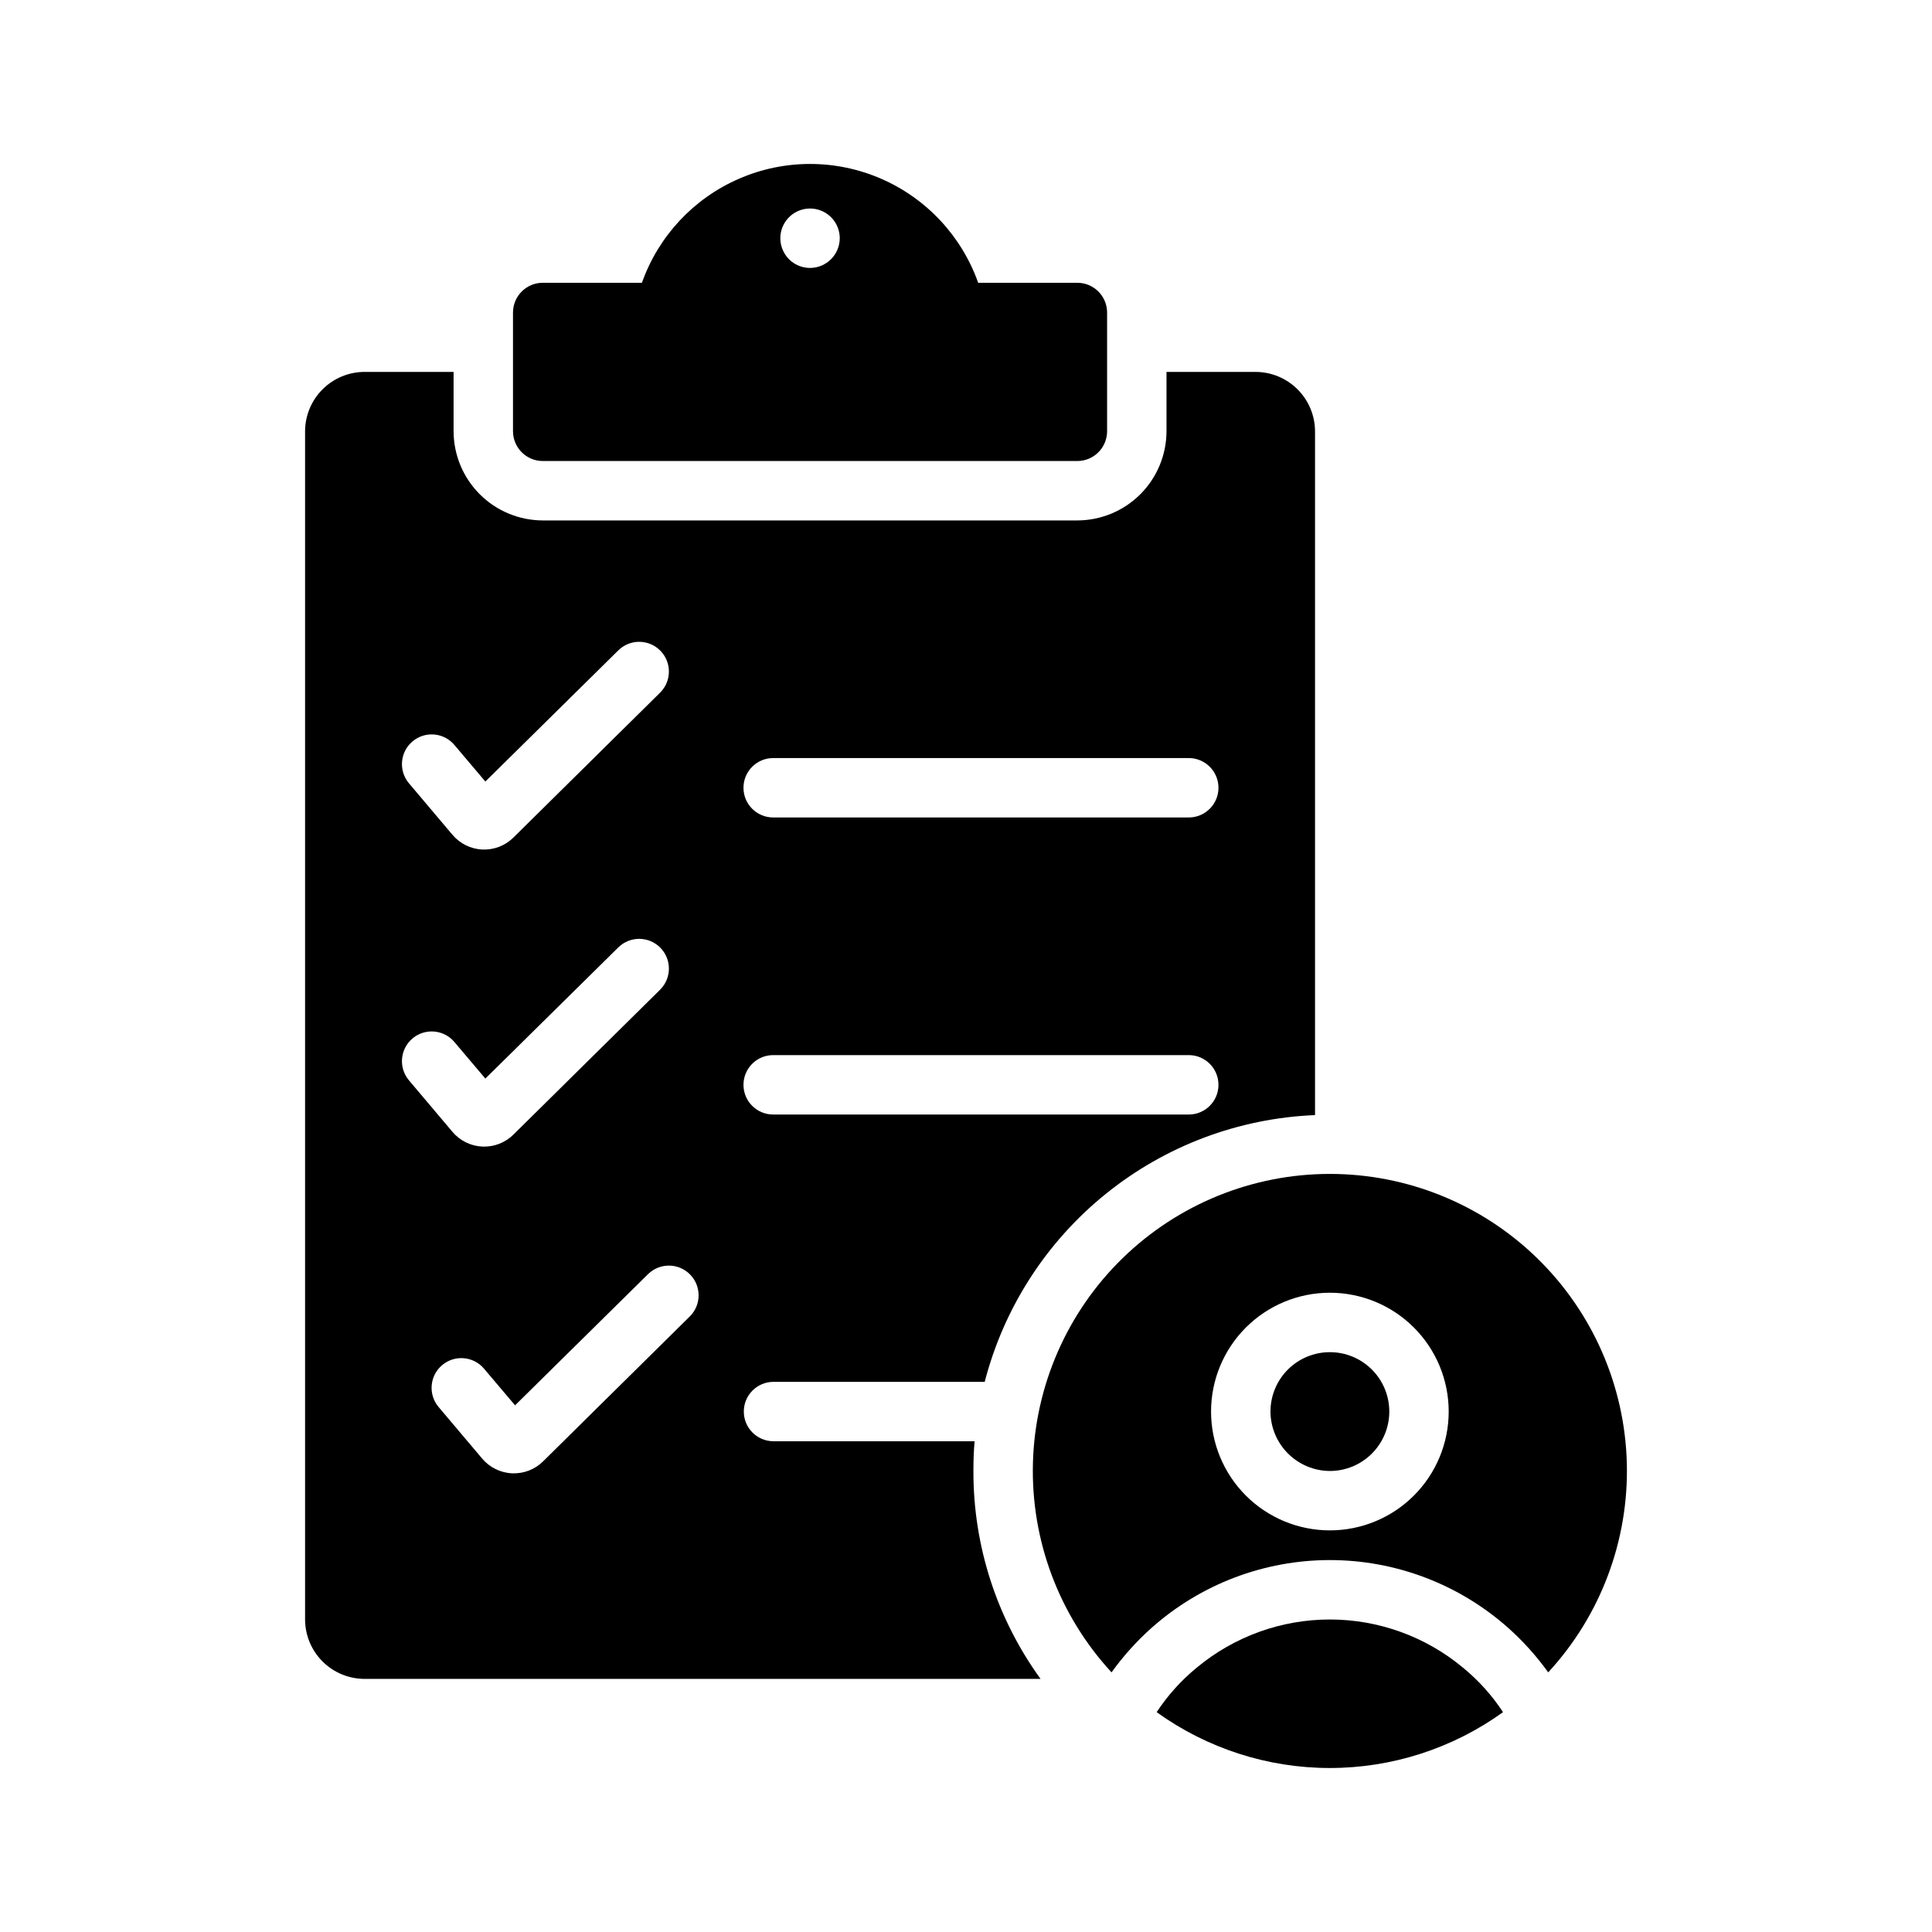
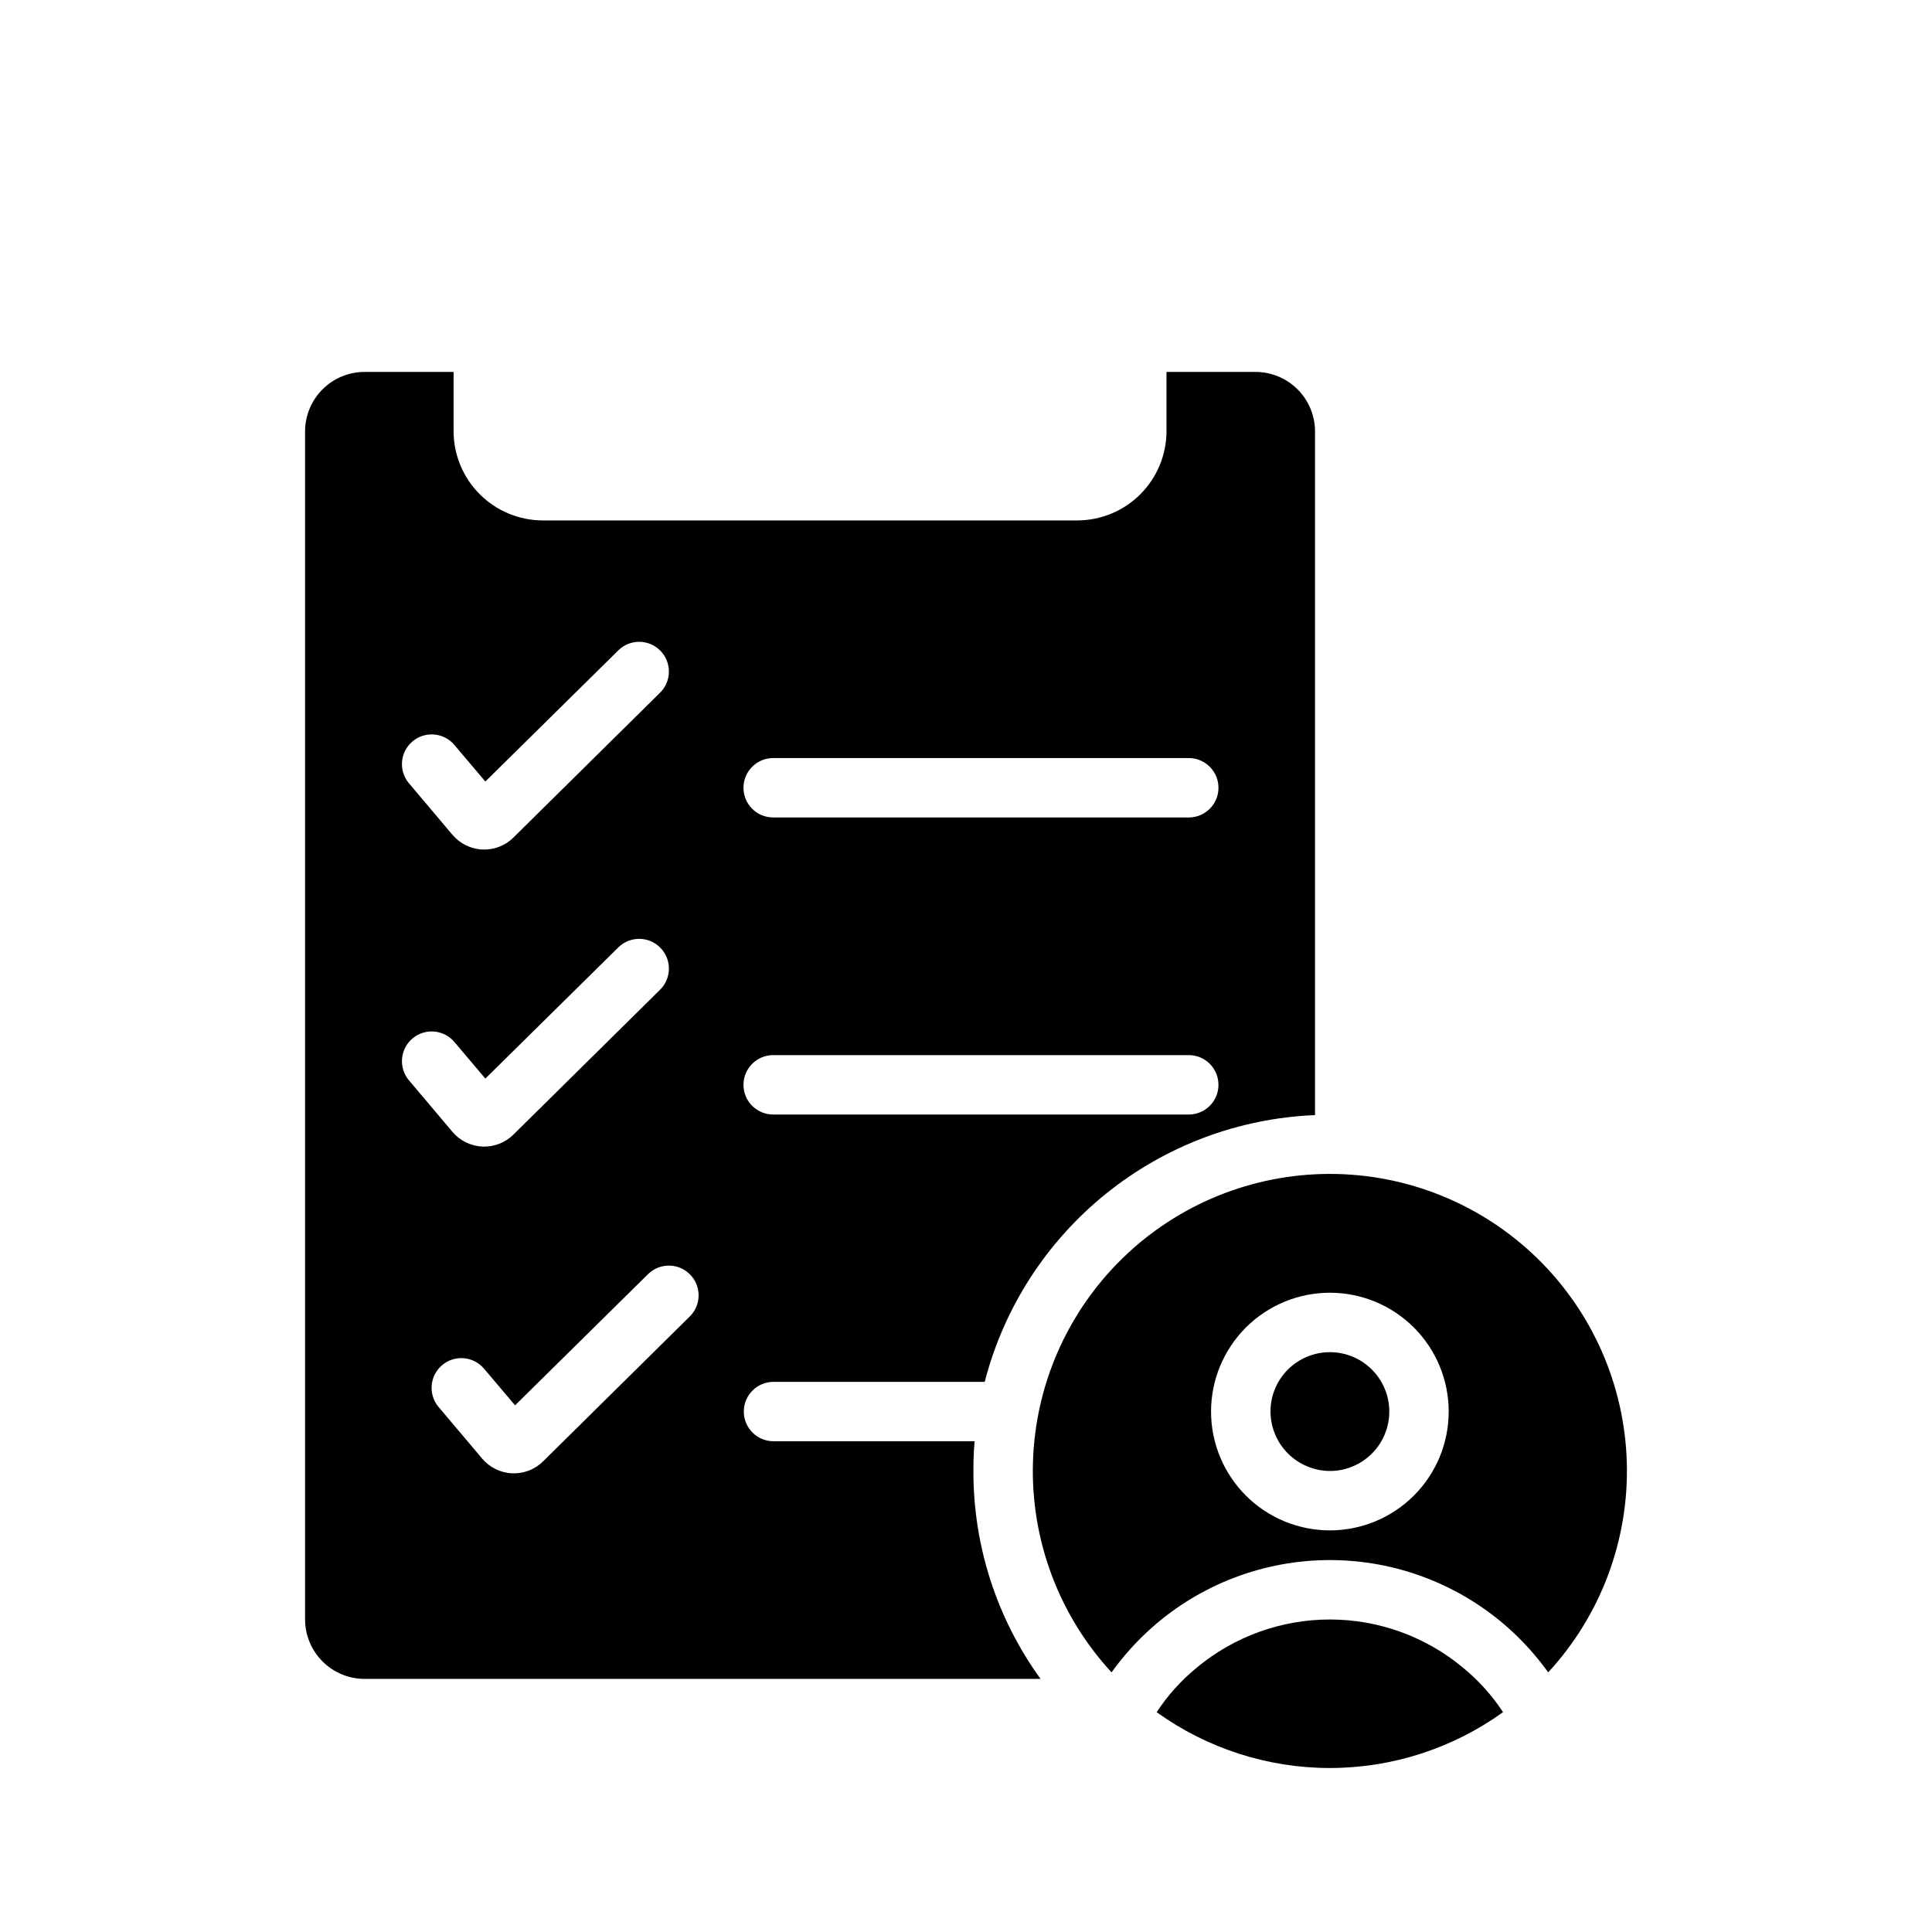
<svg xmlns="http://www.w3.org/2000/svg" fill="#000000" width="800px" height="800px" version="1.1" viewBox="144 144 512 512">
  <g>
    <path d="m476.75 242.56h-23.617v15.742c-0.016 6.258-2.512 12.254-6.934 16.68-4.426 4.426-10.422 6.918-16.68 6.938h-141.7c-6.258-0.02-12.254-2.512-16.676-6.938-4.426-4.426-6.922-10.422-6.938-16.68v-15.742h-23.617c-4.172 0.012-8.168 1.676-11.117 4.625-2.953 2.949-4.613 6.945-4.625 11.117v314.88c0.012 4.172 1.672 8.168 4.625 11.117 2.949 2.953 6.945 4.613 11.117 4.625h179.17c-11.617-16.02-17.848-35.312-17.793-55.102 0-2.676 0.078-5.273 0.316-7.871l-53.371-0.004c-4.316-0.043-7.793-3.555-7.793-7.871s3.477-7.828 7.793-7.871h56.047c5.074-19.617 16.32-37.082 32.086-49.812s35.207-20.051 55.453-20.879v-181.21c-0.012-4.172-1.676-8.168-4.625-11.117-2.949-2.949-6.949-4.613-11.121-4.625zm-212.39 98.793 8.266 9.762 35.266-34.793c3.098-3.016 8.043-2.973 11.086 0.094 3.043 3.062 3.051 8.008 0.016 11.082l-38.887 38.414v0.004c-2.184 2.184-5.184 3.352-8.266 3.215-3.086-0.133-5.969-1.559-7.953-3.926l-11.57-13.699v0.004c-2.746-3.332-2.297-8.25 1-11.031 3.301-2.781 8.223-2.391 11.043 0.875zm0 78.719 8.266 9.762 35.266-34.793c3.098-3.016 8.043-2.973 11.086 0.094 3.043 3.066 3.051 8.012 0.016 11.086l-38.887 38.414c-2.184 2.184-5.184 3.352-8.266 3.219-3.086-0.137-5.969-1.562-7.953-3.926l-11.57-13.699c-2.746-3.332-2.297-8.25 1-11.031 3.301-2.781 8.223-2.391 11.043 0.875zm62.504 72.738-38.887 38.414v0.004c-2.184 2.184-5.18 3.352-8.266 3.215-3.082-0.133-5.969-1.559-7.953-3.926l-11.57-13.699v0.004c-2.762-3.332-2.32-8.262 0.988-11.051 3.305-2.789 8.242-2.387 11.055 0.895l8.266 9.762 35.266-34.793h0.004c3.094-3.016 8.039-2.973 11.082 0.094 3.047 3.062 3.051 8.008 0.016 11.082zm132.25-53.449h-110.21c-4.348 0-7.875-3.523-7.875-7.871 0-4.348 3.527-7.875 7.875-7.875h110.21c4.316 0.043 7.793 3.555 7.793 7.875 0 4.316-3.477 7.828-7.793 7.871zm0-78.719h-110.21v-0.004c-4.348 0-7.875-3.523-7.875-7.871s3.527-7.871 7.875-7.871h110.21c4.316 0.043 7.793 3.555 7.793 7.871s-3.477 7.828-7.793 7.871z" />
    <path d="m496.43 455.1c-20.512 0-40.211 8.004-54.91 22.312-14.699 14.309-23.23 33.789-23.781 54.293-0.551 20.504 6.926 40.414 20.832 55.488 3.098-4.316 6.66-8.277 10.629-11.809 13.016-11.562 29.82-17.949 47.23-17.949 17.41 0 34.215 6.387 47.234 17.949 3.965 3.531 7.531 7.492 10.625 11.809 13.91-15.074 21.383-34.984 20.836-55.488-0.551-20.504-9.086-39.984-23.781-54.293-14.699-14.309-34.402-22.312-54.914-22.312zm0 94.465c-8.352 0-16.359-3.316-22.266-9.223-5.902-5.906-9.223-13.914-9.223-22.266s3.32-16.359 9.223-22.266c5.906-5.902 13.914-9.223 22.266-9.223 8.352 0 16.363 3.32 22.266 9.223 5.906 5.906 9.223 13.914 9.223 22.266s-3.316 16.359-9.223 22.266c-5.902 5.906-13.914 9.223-22.266 9.223z" />
    <path d="m542.32 597.74c-13.367 9.625-29.422 14.801-45.895 14.801-16.469 0-32.523-5.176-45.895-14.801 2.922-4.453 6.508-8.434 10.629-11.805 9.906-8.242 22.383-12.754 35.266-12.754 12.887 0 25.363 4.512 35.27 12.754 4.121 3.371 7.703 7.352 10.625 11.805z" />
    <path d="m480.69 518.08c0-4.176 1.656-8.18 4.609-11.133 2.953-2.953 6.957-4.609 11.133-4.609 4.176 0 8.18 1.656 11.133 4.609 2.953 2.953 4.613 6.957 4.613 11.133s-1.66 8.18-4.613 11.133c-2.953 2.953-6.957 4.613-11.133 4.613-4.168-0.02-8.16-1.688-11.109-4.633-2.949-2.949-4.613-6.941-4.633-11.113z" />
-     <path d="m429.52 218.94h-26.293c-4.375-12.355-13.688-22.34-25.707-27.566-12.023-5.231-25.676-5.231-37.695 0-12.023 5.227-21.332 15.211-25.711 27.566h-26.293c-4.34 0.012-7.856 3.531-7.871 7.871v31.488c0.016 4.344 3.531 7.859 7.871 7.875h141.7c4.34-0.016 7.859-3.531 7.871-7.875v-31.488c-0.012-4.34-3.531-7.859-7.871-7.871zm-70.848-3.938v0.004c-3.184 0-6.055-1.918-7.273-4.863-1.219-2.941-0.547-6.324 1.707-8.578 2.25-2.25 5.637-2.922 8.578-1.707 2.941 1.219 4.859 4.09 4.859 7.273-0.012 4.344-3.531 7.859-7.871 7.875z" />
  </g>
</svg>